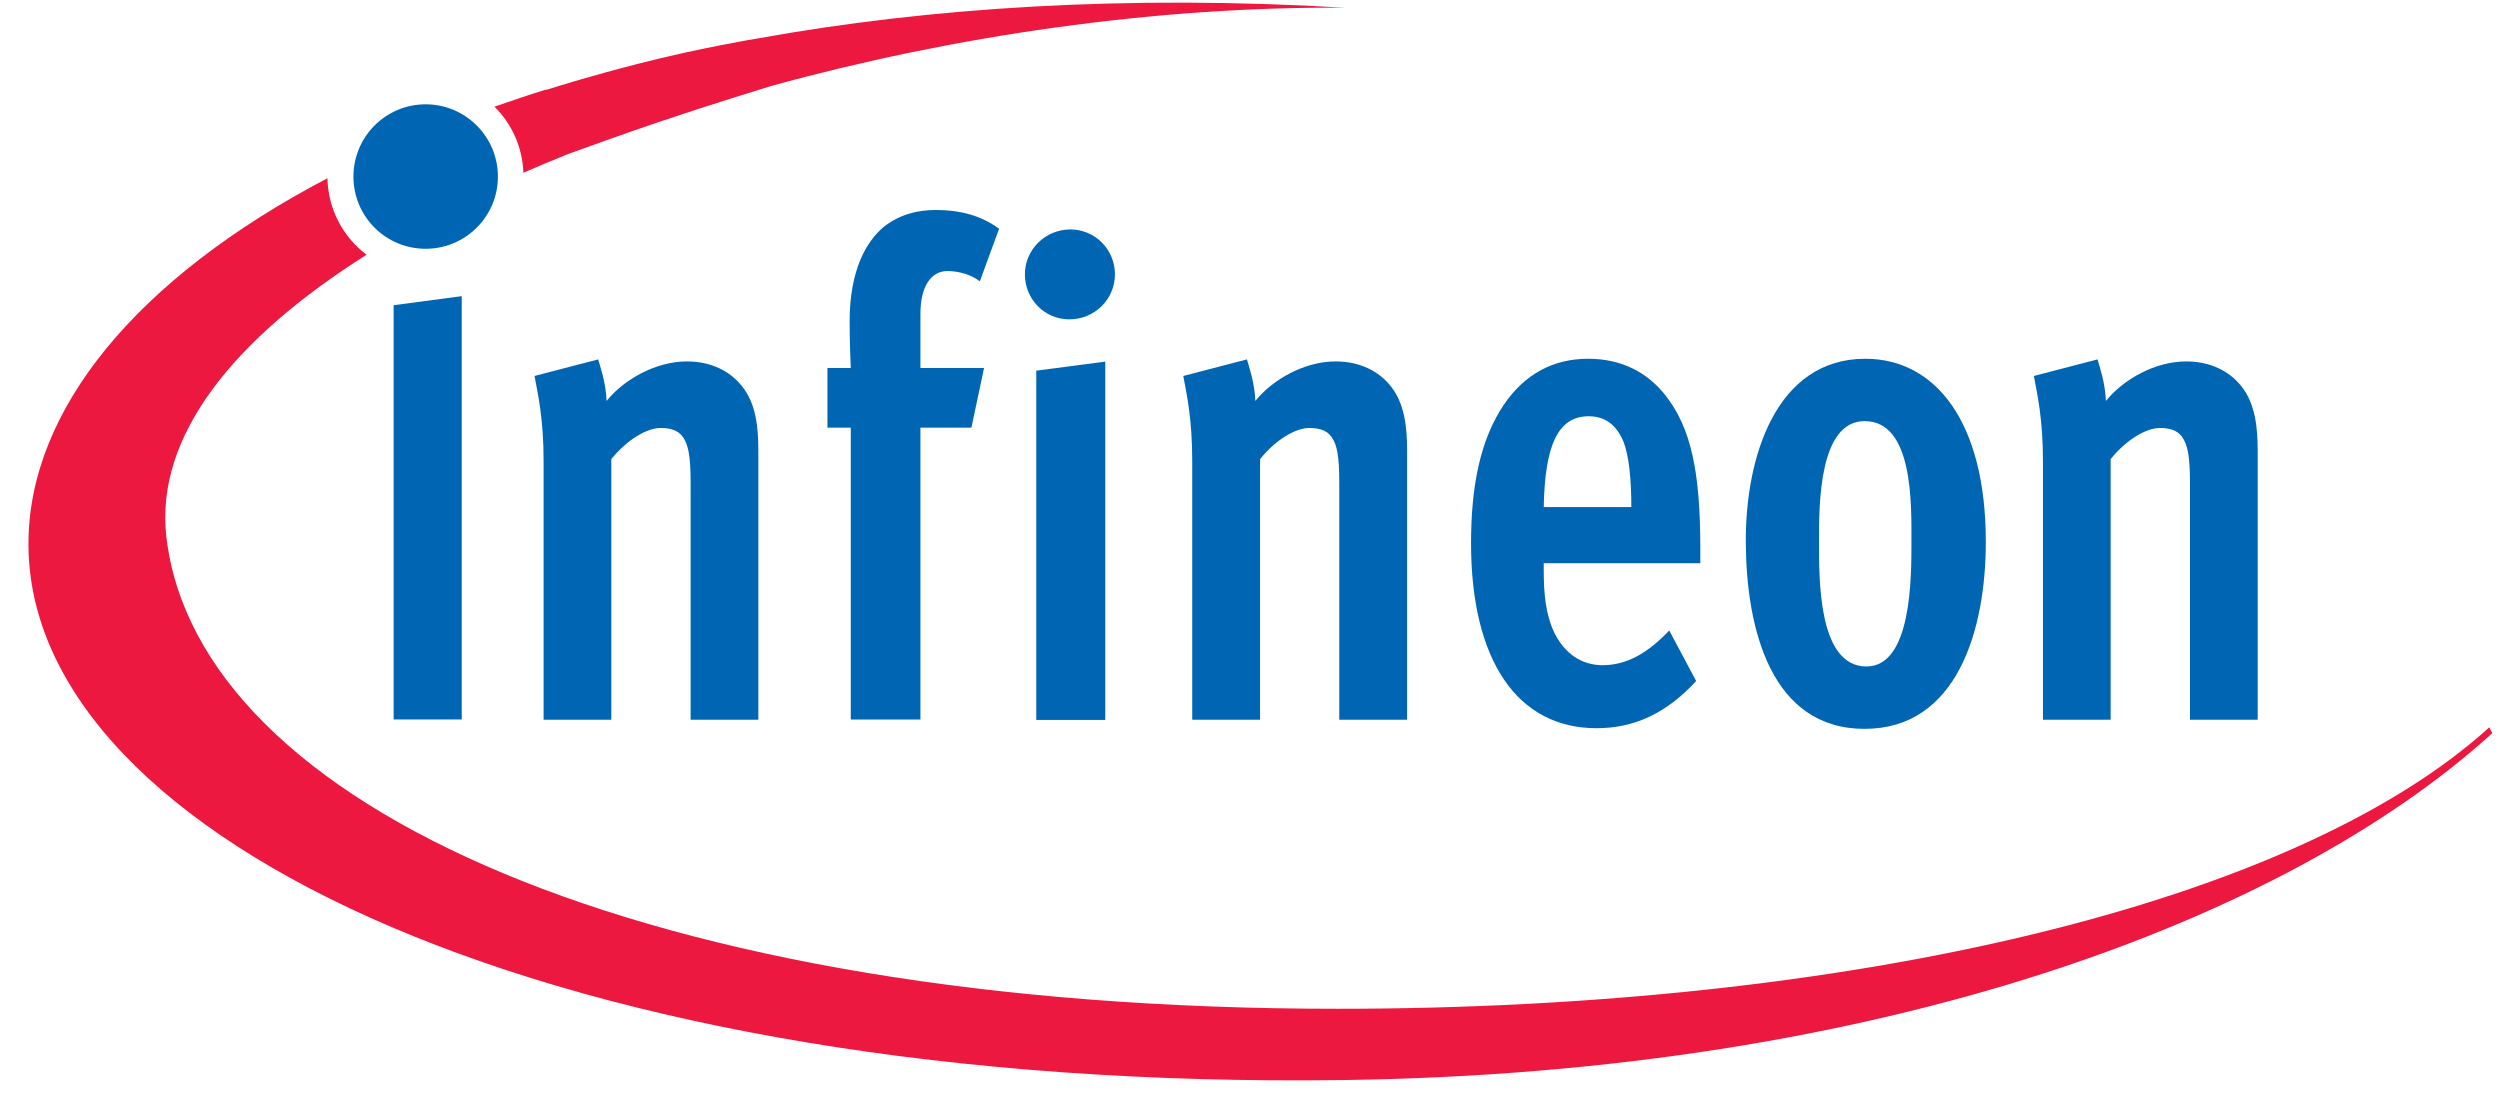
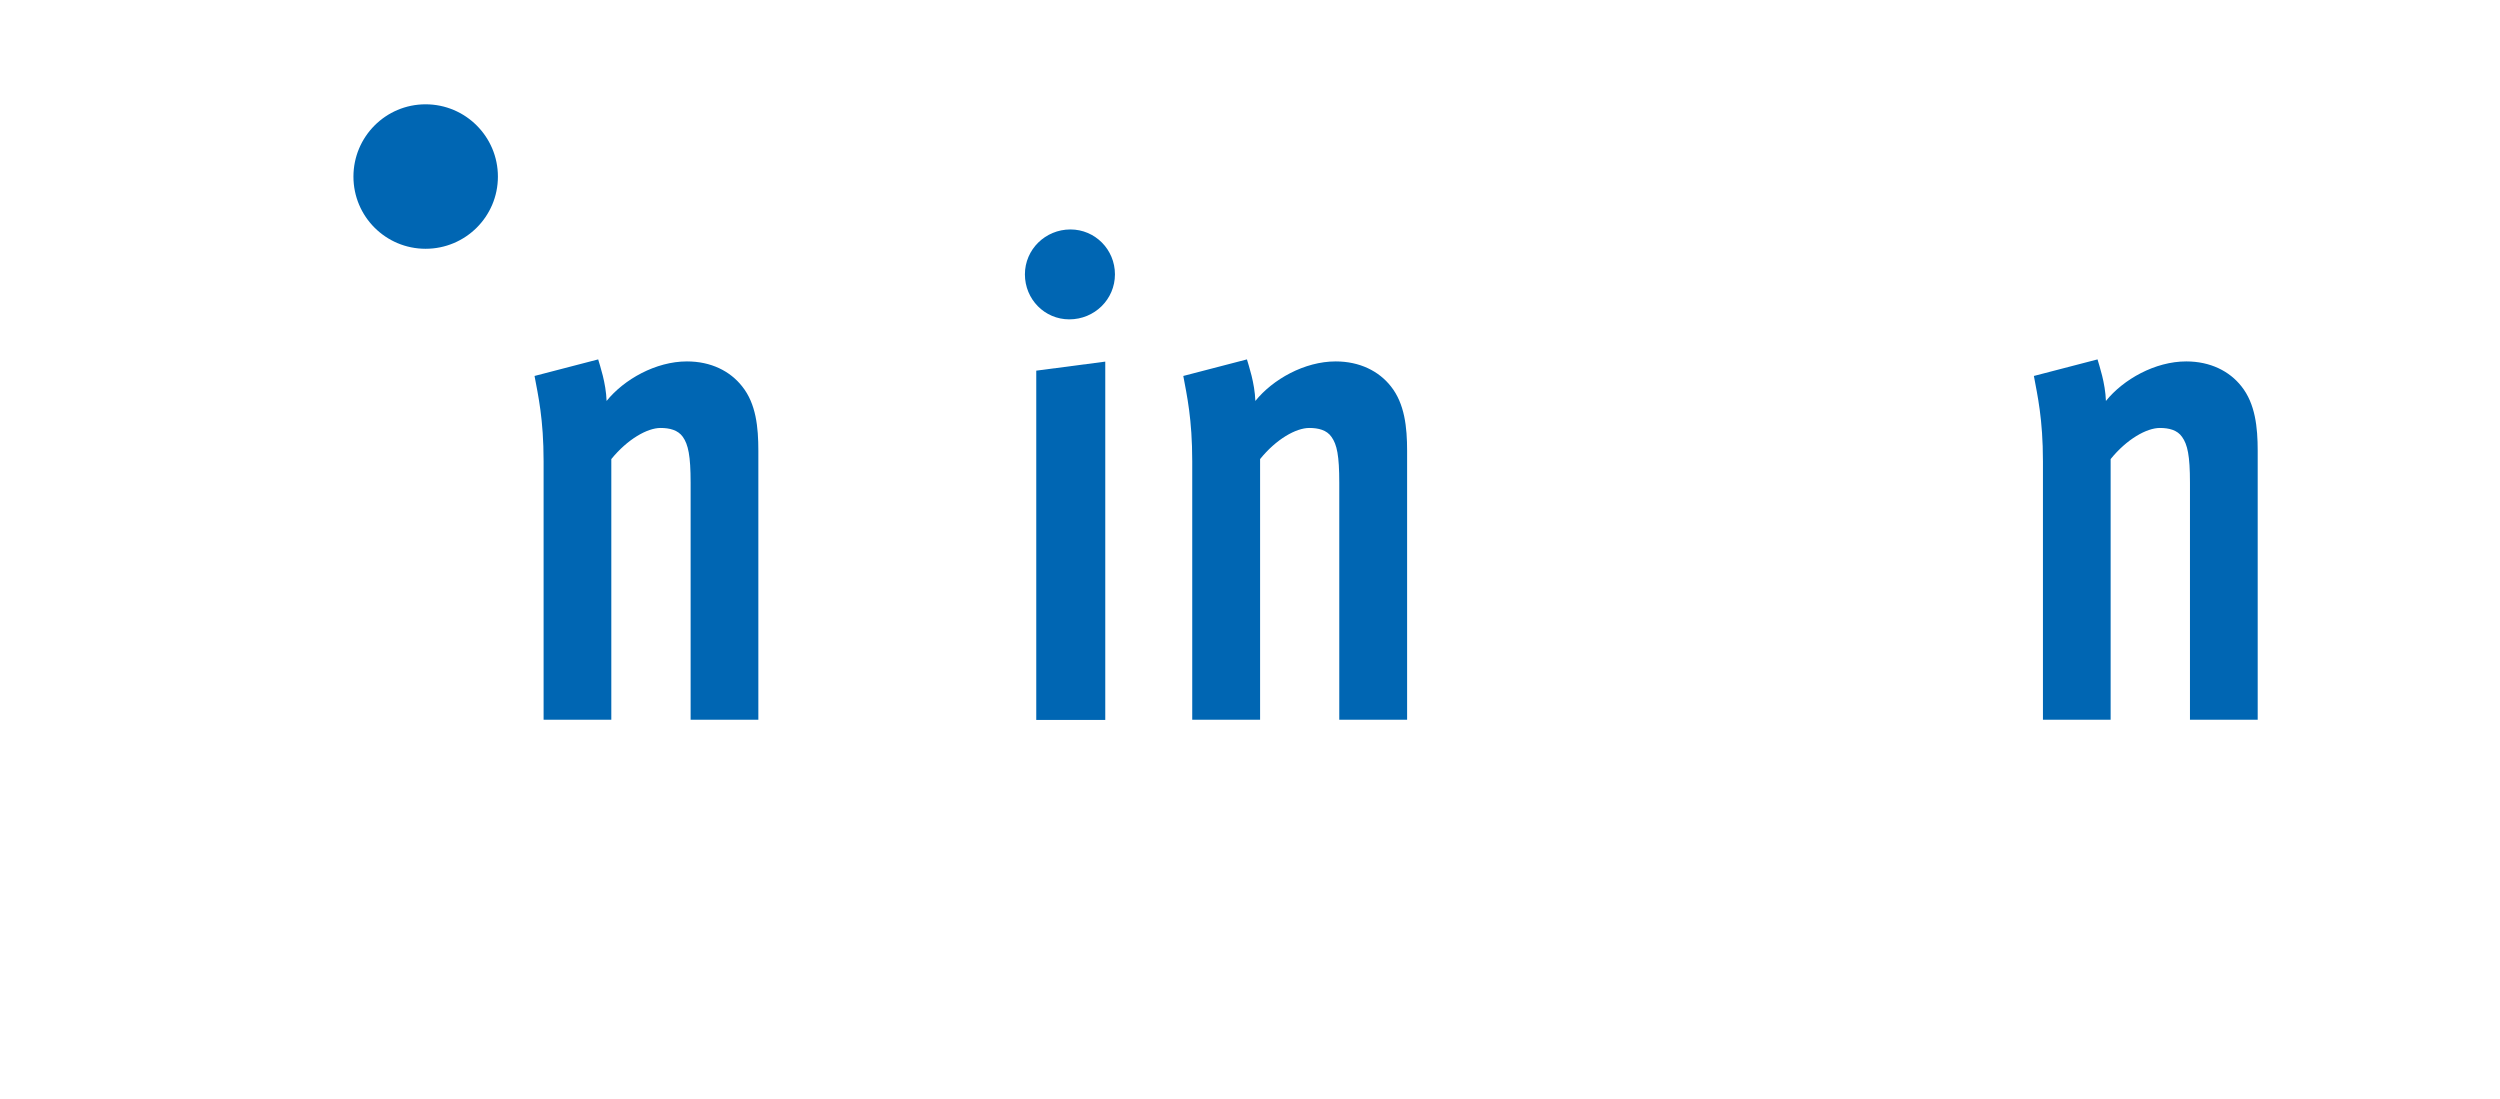
<svg xmlns="http://www.w3.org/2000/svg" width="141" height="62" viewBox="0 0 141 62" fill="none">
  <g clip-path="url(#clip0_51_2700)">
-     <path d="M42.689 2.175C42.689 2.175 39.431 2.708 35.949 3.607C33.317 4.283 31.497 4.851 30.814 5.067V5.045C29.814 5.355 28.842 5.685 27.886 6.016C28.857 6.973 29.469 8.289 29.519 9.743C30.296 9.405 31.079 9.074 31.885 8.75V8.743C32.785 8.419 35.215 7.535 37.309 6.829C39.92 5.945 43.466 4.858 43.466 4.858C53.787 2.009 65.218 0.356 75.867 0.435C63.59 -0.299 52.42 0.413 42.694 2.176M140.408 41.011C129.36 51.044 104.191 56.895 75.44 56.895C36.385 56.895 11.147 45.437 9.383 30.279C8.729 24.583 13.217 19.074 20.676 14.368C19.36 13.375 18.503 11.815 18.468 10.052C7.7 15.698 1.605 23.128 1.605 30.674C1.605 47.371 31.472 61.533 75.845 60.913C106.029 60.496 128.966 51.887 140.565 41.351L140.393 41.013" fill="#EC1840" />
    <path d="M19.934 9.961C19.934 7.71 21.753 5.883 24.004 5.883C26.256 5.883 28.082 7.71 28.082 9.961C28.082 12.212 26.256 14.031 24.004 14.031C21.753 14.031 19.934 12.212 19.934 9.961Z" fill="#0066B3" />
-     <path d="M22.201 40.578V17.214L26.042 16.703V40.577H22.201" fill="#0066B3" />
    <path d="M38.951 40.594V27.223C38.951 25.698 38.815 25.072 38.513 24.641C38.239 24.253 37.764 24.137 37.254 24.137C36.513 24.137 35.398 24.763 34.478 25.892V40.592H30.659V26.017C30.659 23.629 30.35 22.298 30.148 21.204L33.737 20.27C33.838 20.622 34.176 21.593 34.212 22.614C35.19 21.399 36.988 20.384 38.743 20.384C40.102 20.384 41.181 20.93 41.858 21.793C42.642 22.771 42.771 24.095 42.771 25.426V40.593H38.952" fill="#0066B3" />
-     <path d="M55.264 15.869C54.825 15.517 54.113 15.287 53.437 15.287C52.487 15.287 51.912 16.186 51.912 17.711V20.754H55.5L54.788 24.12H51.912V40.582H47.984V24.12H46.668V20.754H47.984C47.984 20.754 47.919 19.388 47.919 18.137C47.919 15.167 48.898 13.606 49.811 12.822C50.732 12.081 51.774 11.844 52.761 11.844C54.178 11.844 55.335 12.16 56.349 12.901L55.263 15.871" fill="#0066B3" />
    <path d="M58.445 40.605V20.905L62.337 20.395V40.604H58.445V40.605ZM60.308 18.012C58.919 18.012 57.805 16.883 57.805 15.473C57.805 14.071 58.956 12.941 60.373 12.941C61.761 12.941 62.883 14.071 62.883 15.473C62.883 16.883 61.732 18.012 60.308 18.012Z" fill="#0066B3" />
    <path d="M75.535 40.594V27.223C75.535 25.698 75.406 25.072 75.096 24.641C74.83 24.253 74.355 24.137 73.845 24.137C73.097 24.137 71.982 24.763 71.069 25.892V40.592H67.242V26.017C67.242 23.629 66.94 22.298 66.738 21.204L70.327 20.27C70.428 20.622 70.766 21.593 70.802 22.614C71.78 21.399 73.571 20.384 75.333 20.384C76.685 20.384 77.771 20.93 78.448 21.793C79.224 22.771 79.361 24.095 79.361 25.426V40.593H75.534" fill="#0066B3" />
-     <path d="M91.569 24.922C91.195 24.023 90.584 23.477 89.606 23.477C87.88 23.477 87.132 25.081 87.067 28.598H92.008C92.008 27.037 91.872 25.706 91.57 24.922H91.569ZM87.067 31.762V32.158C87.067 33.445 87.168 34.618 87.642 35.639C88.218 36.847 89.196 37.517 90.382 37.517C91.771 37.517 92.957 36.812 94.145 35.56L95.663 38.409C93.973 40.251 92.146 41.071 90.045 41.071C85.543 41.071 82.967 37.201 82.967 30.634C82.967 27.231 83.549 24.728 84.8 22.852C85.98 21.097 87.605 20.234 89.57 20.234C91.432 20.234 92.921 20.982 93.971 22.349C95.36 24.147 95.898 26.571 95.898 30.908V31.764H87.065" fill="#0066B3" />
-     <path d="M105.167 23.75C102.592 23.75 102.592 28.439 102.592 30.476C102.592 32.626 102.527 37.59 105.267 37.59C107.806 37.59 107.806 32.626 107.806 30.555C107.806 28.405 107.907 23.751 105.167 23.751V23.75ZM105.167 41.108C99.888 41.108 98.499 35.483 98.463 30.635C98.427 25.745 100.19 20.234 105.203 20.234C109.159 20.234 112 23.794 112 30.555C112 35.597 110.345 41.107 105.167 41.107" fill="#0066B3" />
    <path d="M123.514 40.594V27.223C123.514 25.698 123.377 25.072 123.068 24.641C122.802 24.253 122.327 24.137 121.816 24.137C121.075 24.137 119.954 24.763 119.04 25.892V40.592H115.222V26.017C115.222 23.629 114.912 22.298 114.711 21.204L118.3 20.27C118.4 20.622 118.738 21.593 118.774 22.614C119.753 21.399 121.543 20.384 123.305 20.384C124.658 20.384 125.744 20.93 126.42 21.793C127.197 22.771 127.334 24.095 127.334 25.426V40.593H123.515" fill="#0066B3" />
  </g>
  <defs>
    <clipPath id="clip0_51_2700">
      <rect width="139.804" height="62" fill="white" transform="translate(0.812)" />
    </clipPath>
  </defs>
</svg>